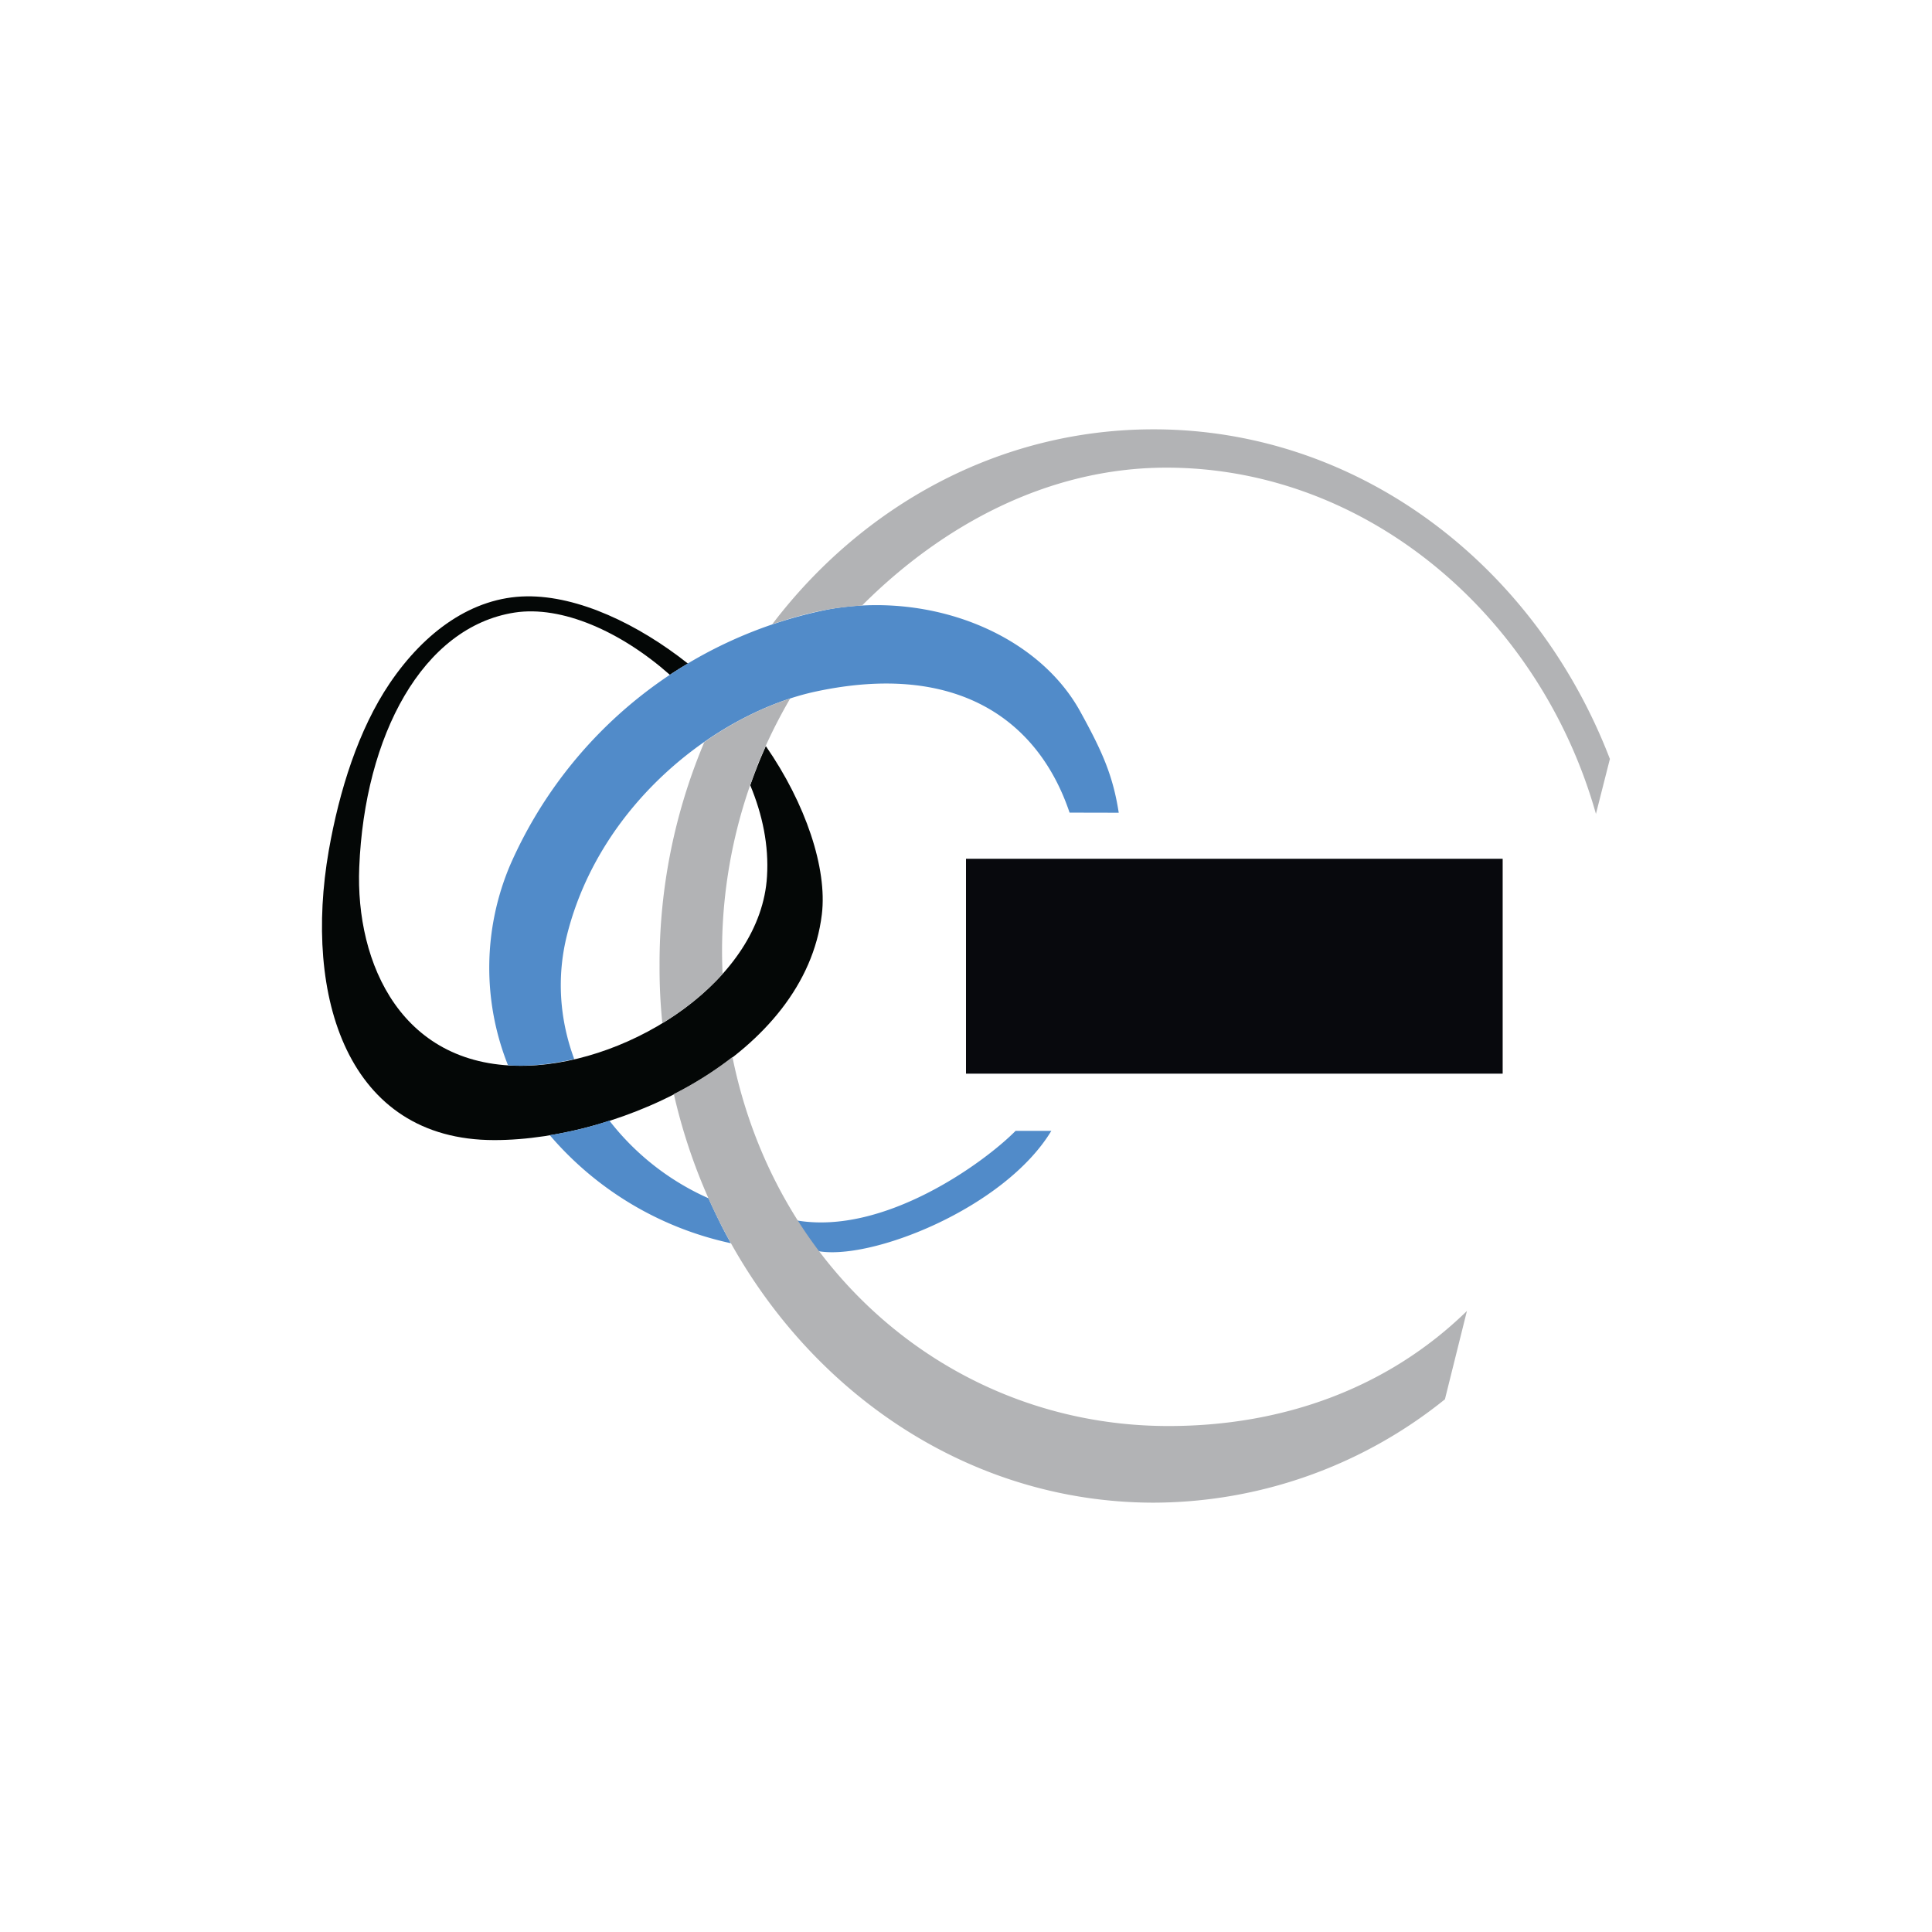
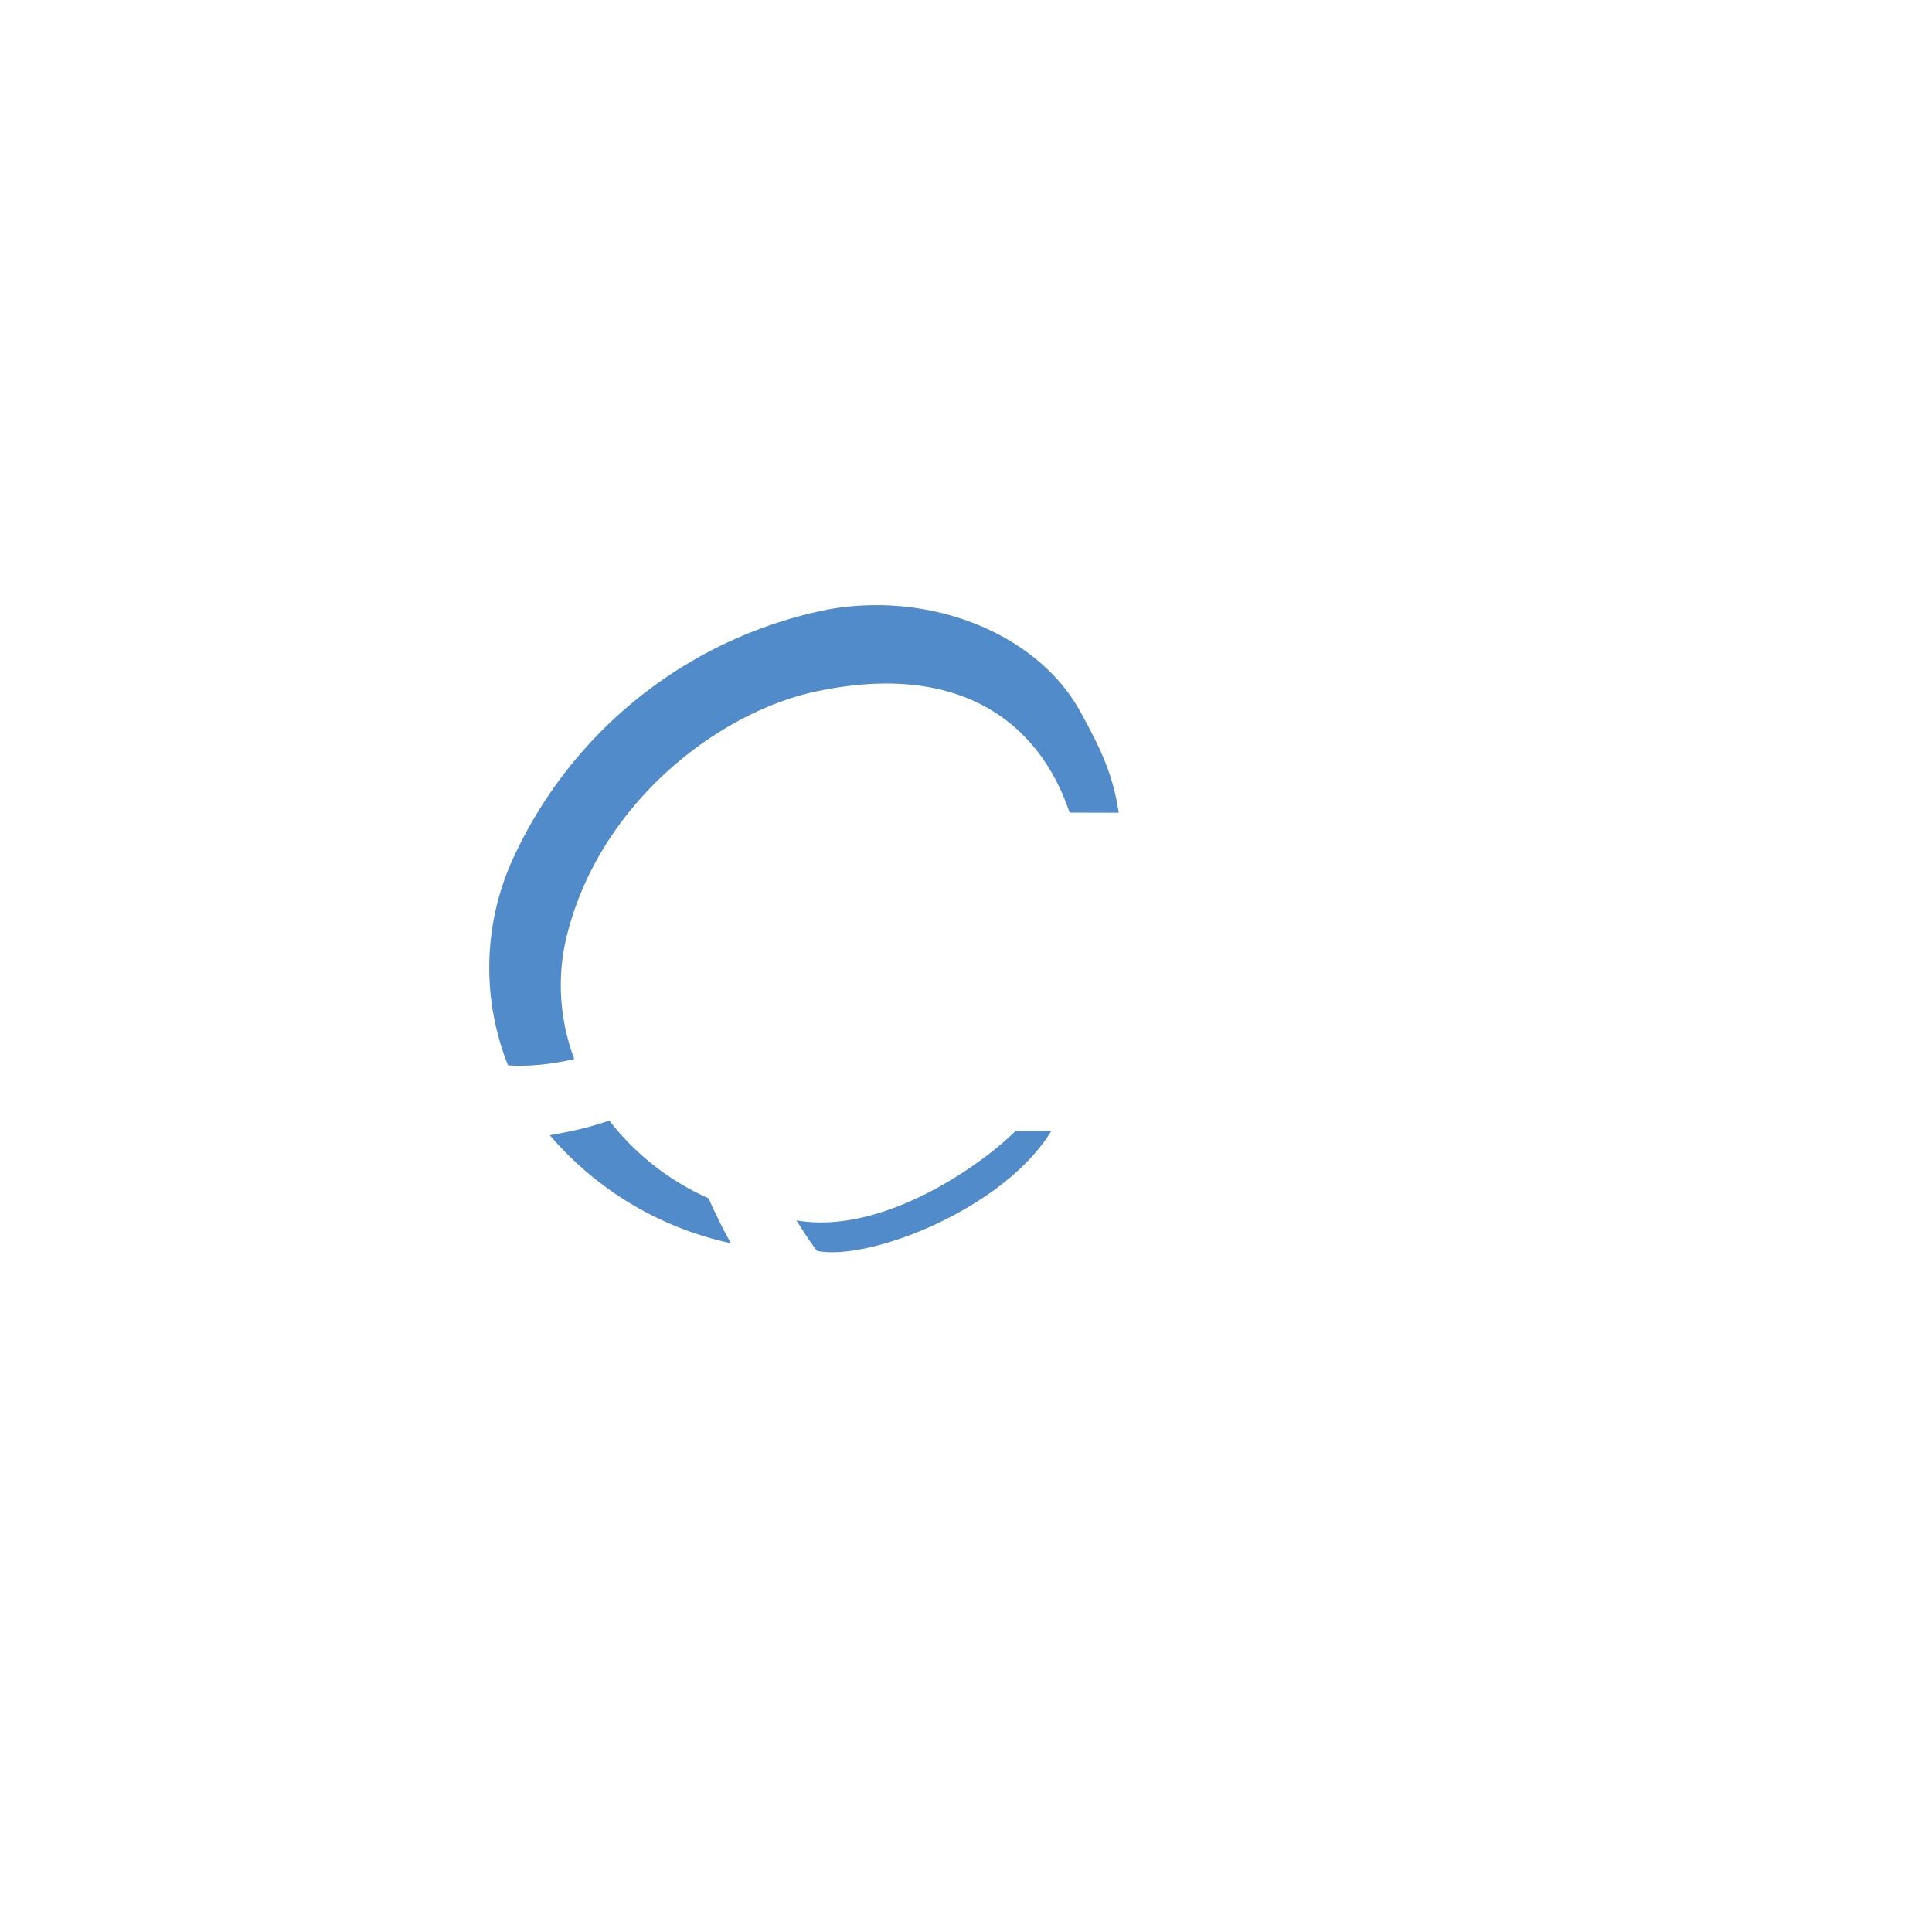
<svg xmlns="http://www.w3.org/2000/svg" width="18" height="18">
-   <path fill="#fff" d="M0 0h18v18H0z" />
-   <path fill="#040706" d="m6.324 6.233.085-.051c-.461-.365-1.02-.633-1.504-.626-.505.007-.949.33-1.274.81-.292.432-.47 1.001-.568 1.559-.236 1.356.17 2.697 1.542 2.697 1.195 0 2.894-.794 3.052-2.103.052-.428-.151-1.033-.522-1.568-.041.097-.043.095-.08.19-.032.08-.065.175-.065.175.114.274.174.561.156.849C7.09 9.126 5.892 9.9 4.91 9.929c-1.166.033-1.6-.953-1.563-1.849.05-1.228.59-2.24 1.448-2.373.438-.067.988.175 1.446.58 0 0 .06-.04.084-.054z" />
  <path fill="#518BC9" d="M9.462 10.536c-.297.3-1.228.975-2.042.834l.09.141c.03.046.1.143.1.143.487.1 1.747-.393 2.185-1.118zm.503-2.965c-.29-.862-1.046-1.407-2.356-1.13-.903.19-2.013 1.025-2.326 2.269-.1.397-.067.795.067 1.157 0 0-.13.033-.3.051-.194.02-.317.007-.317.007a2.45 2.45 0 0 1 .021-1.868 4.11 4.11 0 0 1 2.972-2.381c.96-.168 1.945.234 2.34.956.201.365.303.59.357.94zm-4.633 2.965c-.164.035-.21.04-.21.04a3.07 3.07 0 0 0 1.688 1.007s-.063-.11-.114-.217c-.052-.105-.095-.202-.095-.202a2.4 2.4 0 0 1-.924-.724 3 3 0 0 1-.345.096" />
-   <path fill="#B2B3B5" d="M10.746 4c-1.431 0-2.708.707-3.552 1.817.221-.076.407-.12.532-.141a3 3 0 0 1 .305-.034c.745-.746 1.731-1.285 2.836-1.285 1.875 0 3.484 1.388 4.002 3.226l.13-.512C14.306 5.267 12.663 4 10.747 4zM6.562 6.914c.26-.182.535-.32.8-.406q-.125.214-.229.443c-.041.094-.043.095-.079.185v.002l-.001.005c-.032.08-.065.175-.065.175a4.7 4.7 0 0 0-.256 1.755c-.157.177-.35.332-.561.46a5 5 0 0 1-.026-.537 5.3 5.3 0 0 1 .417-2.082M10.75 14a4.34 4.34 0 0 0 2.712-.963l.205-.823c-.736.718-1.712 1.072-2.78 1.072-1.986 0-3.652-1.41-4.063-3.438a3.4 3.4 0 0 1-.546.345C6.775 12.375 8.588 14 10.75 14" />
-   <path fill="#08090D" d="M9 8.001h5v2.002H9z" />
</svg>